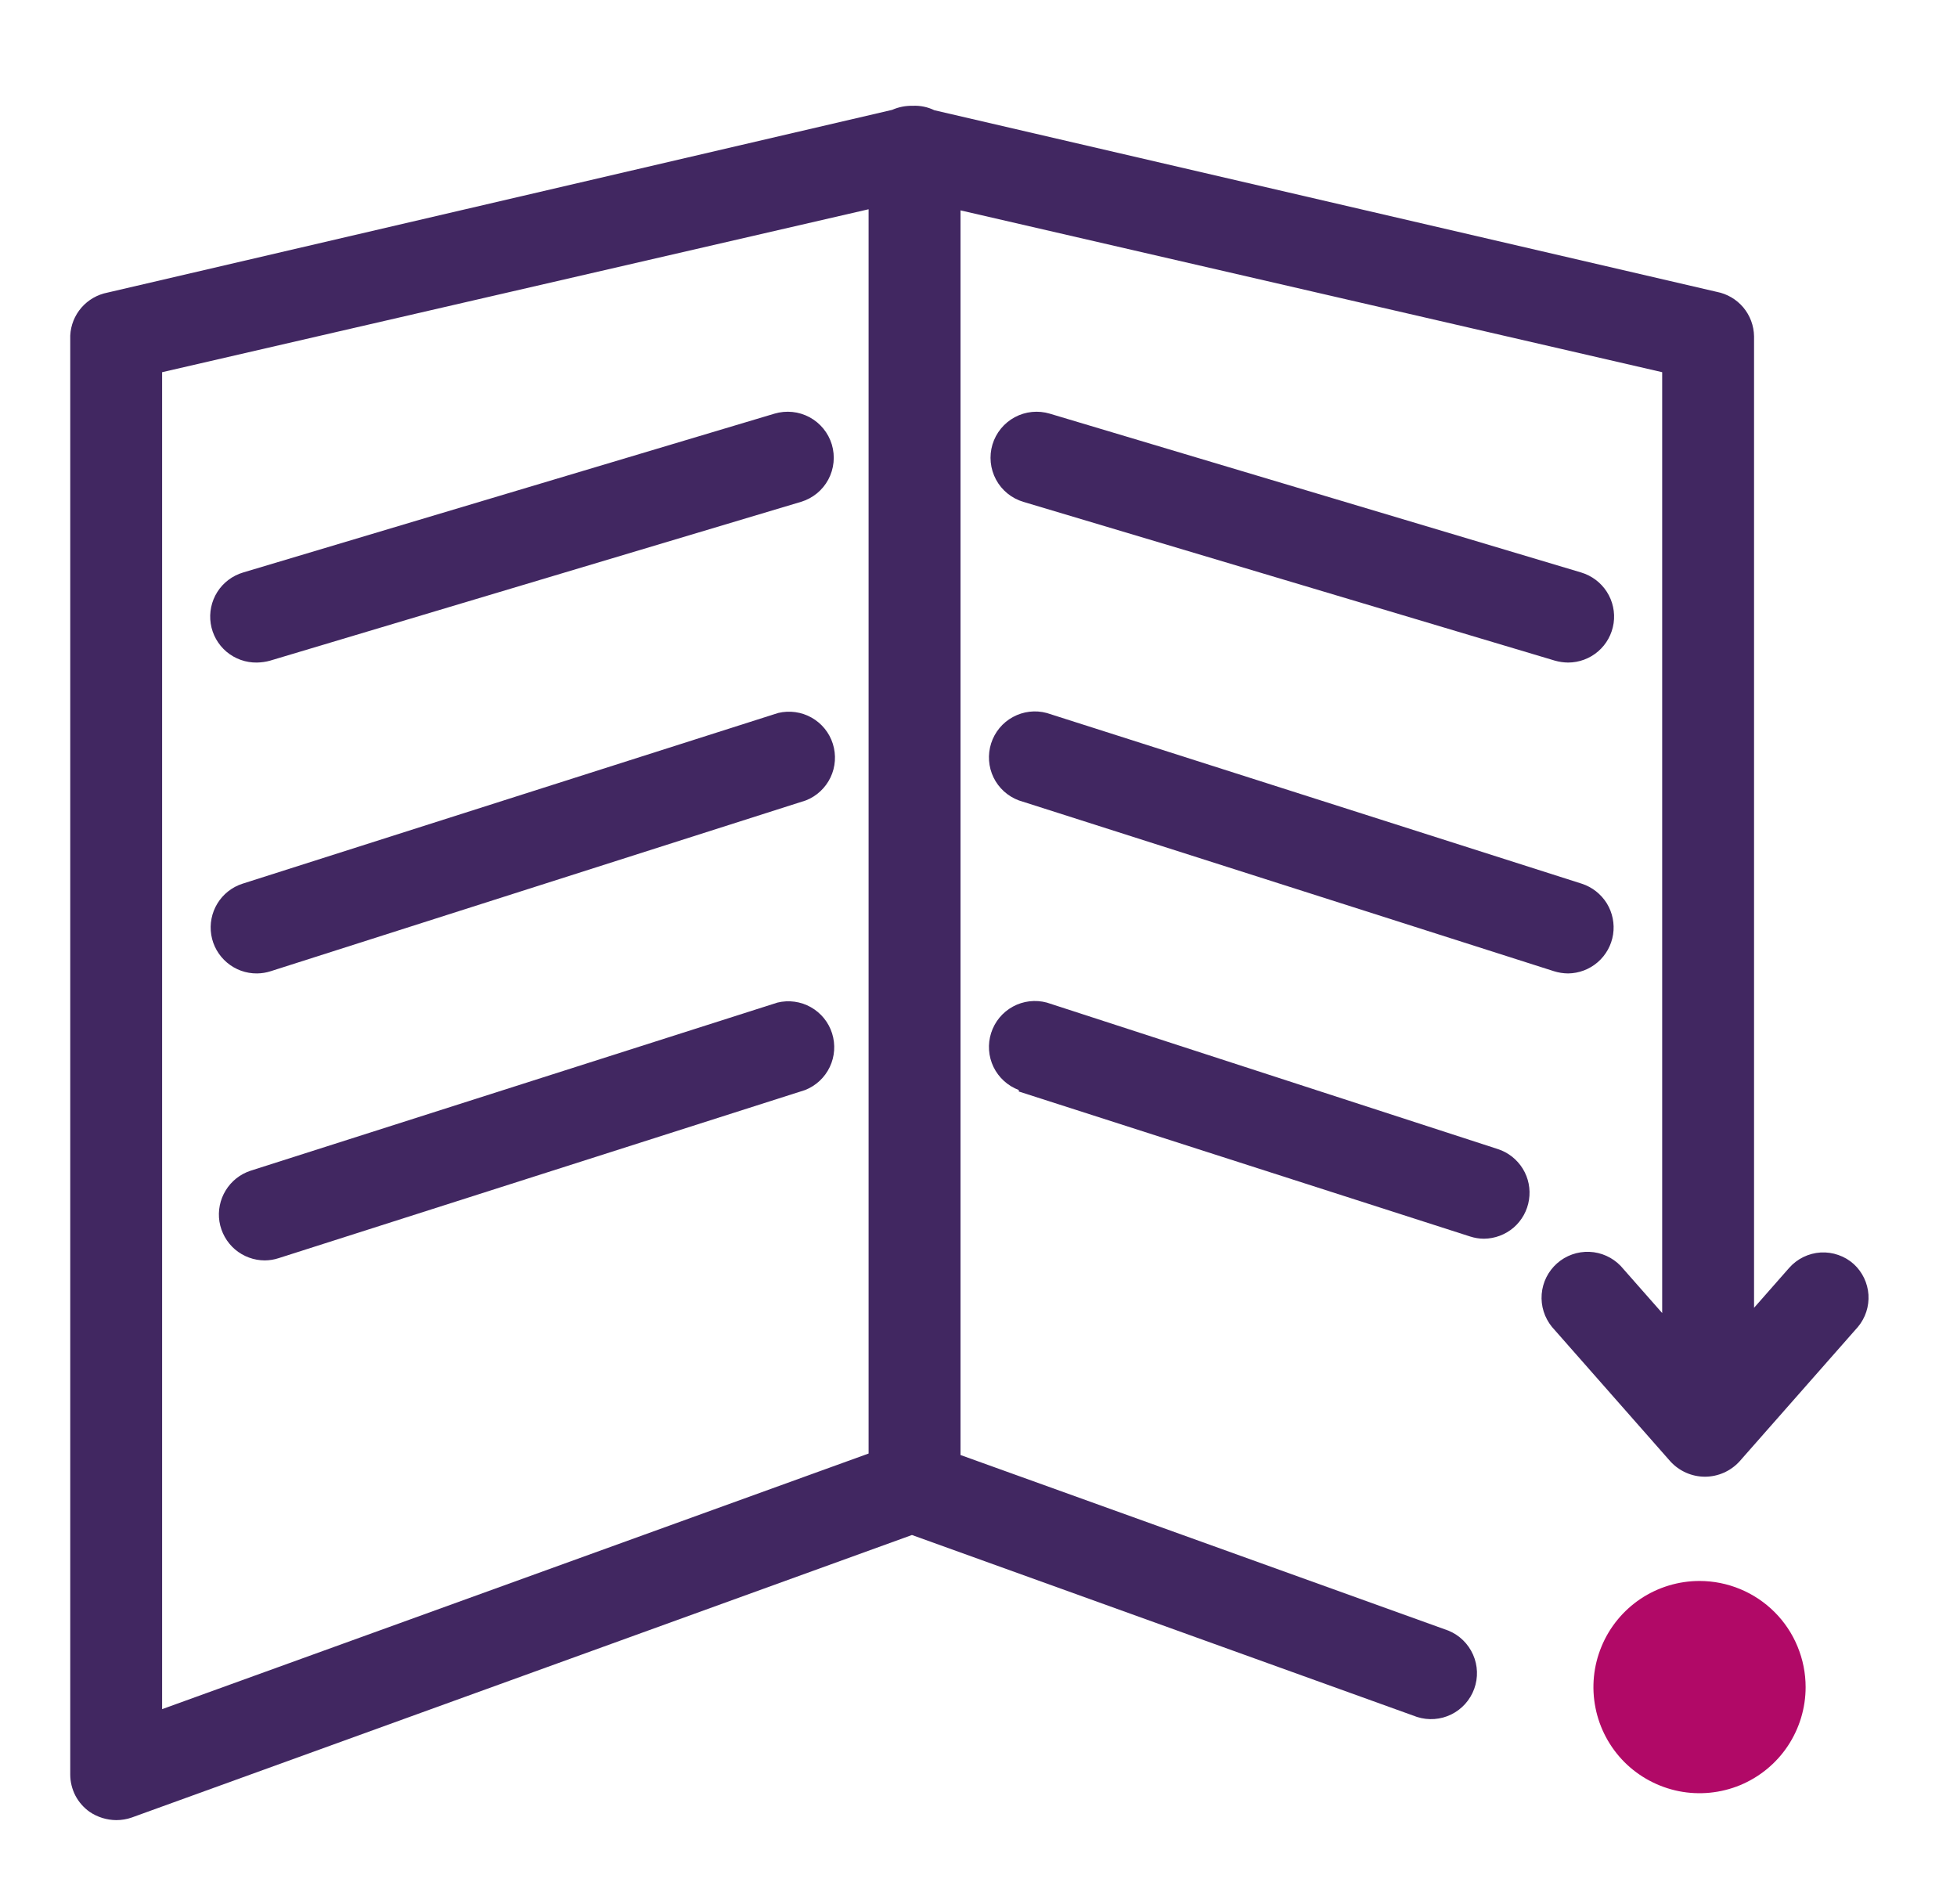
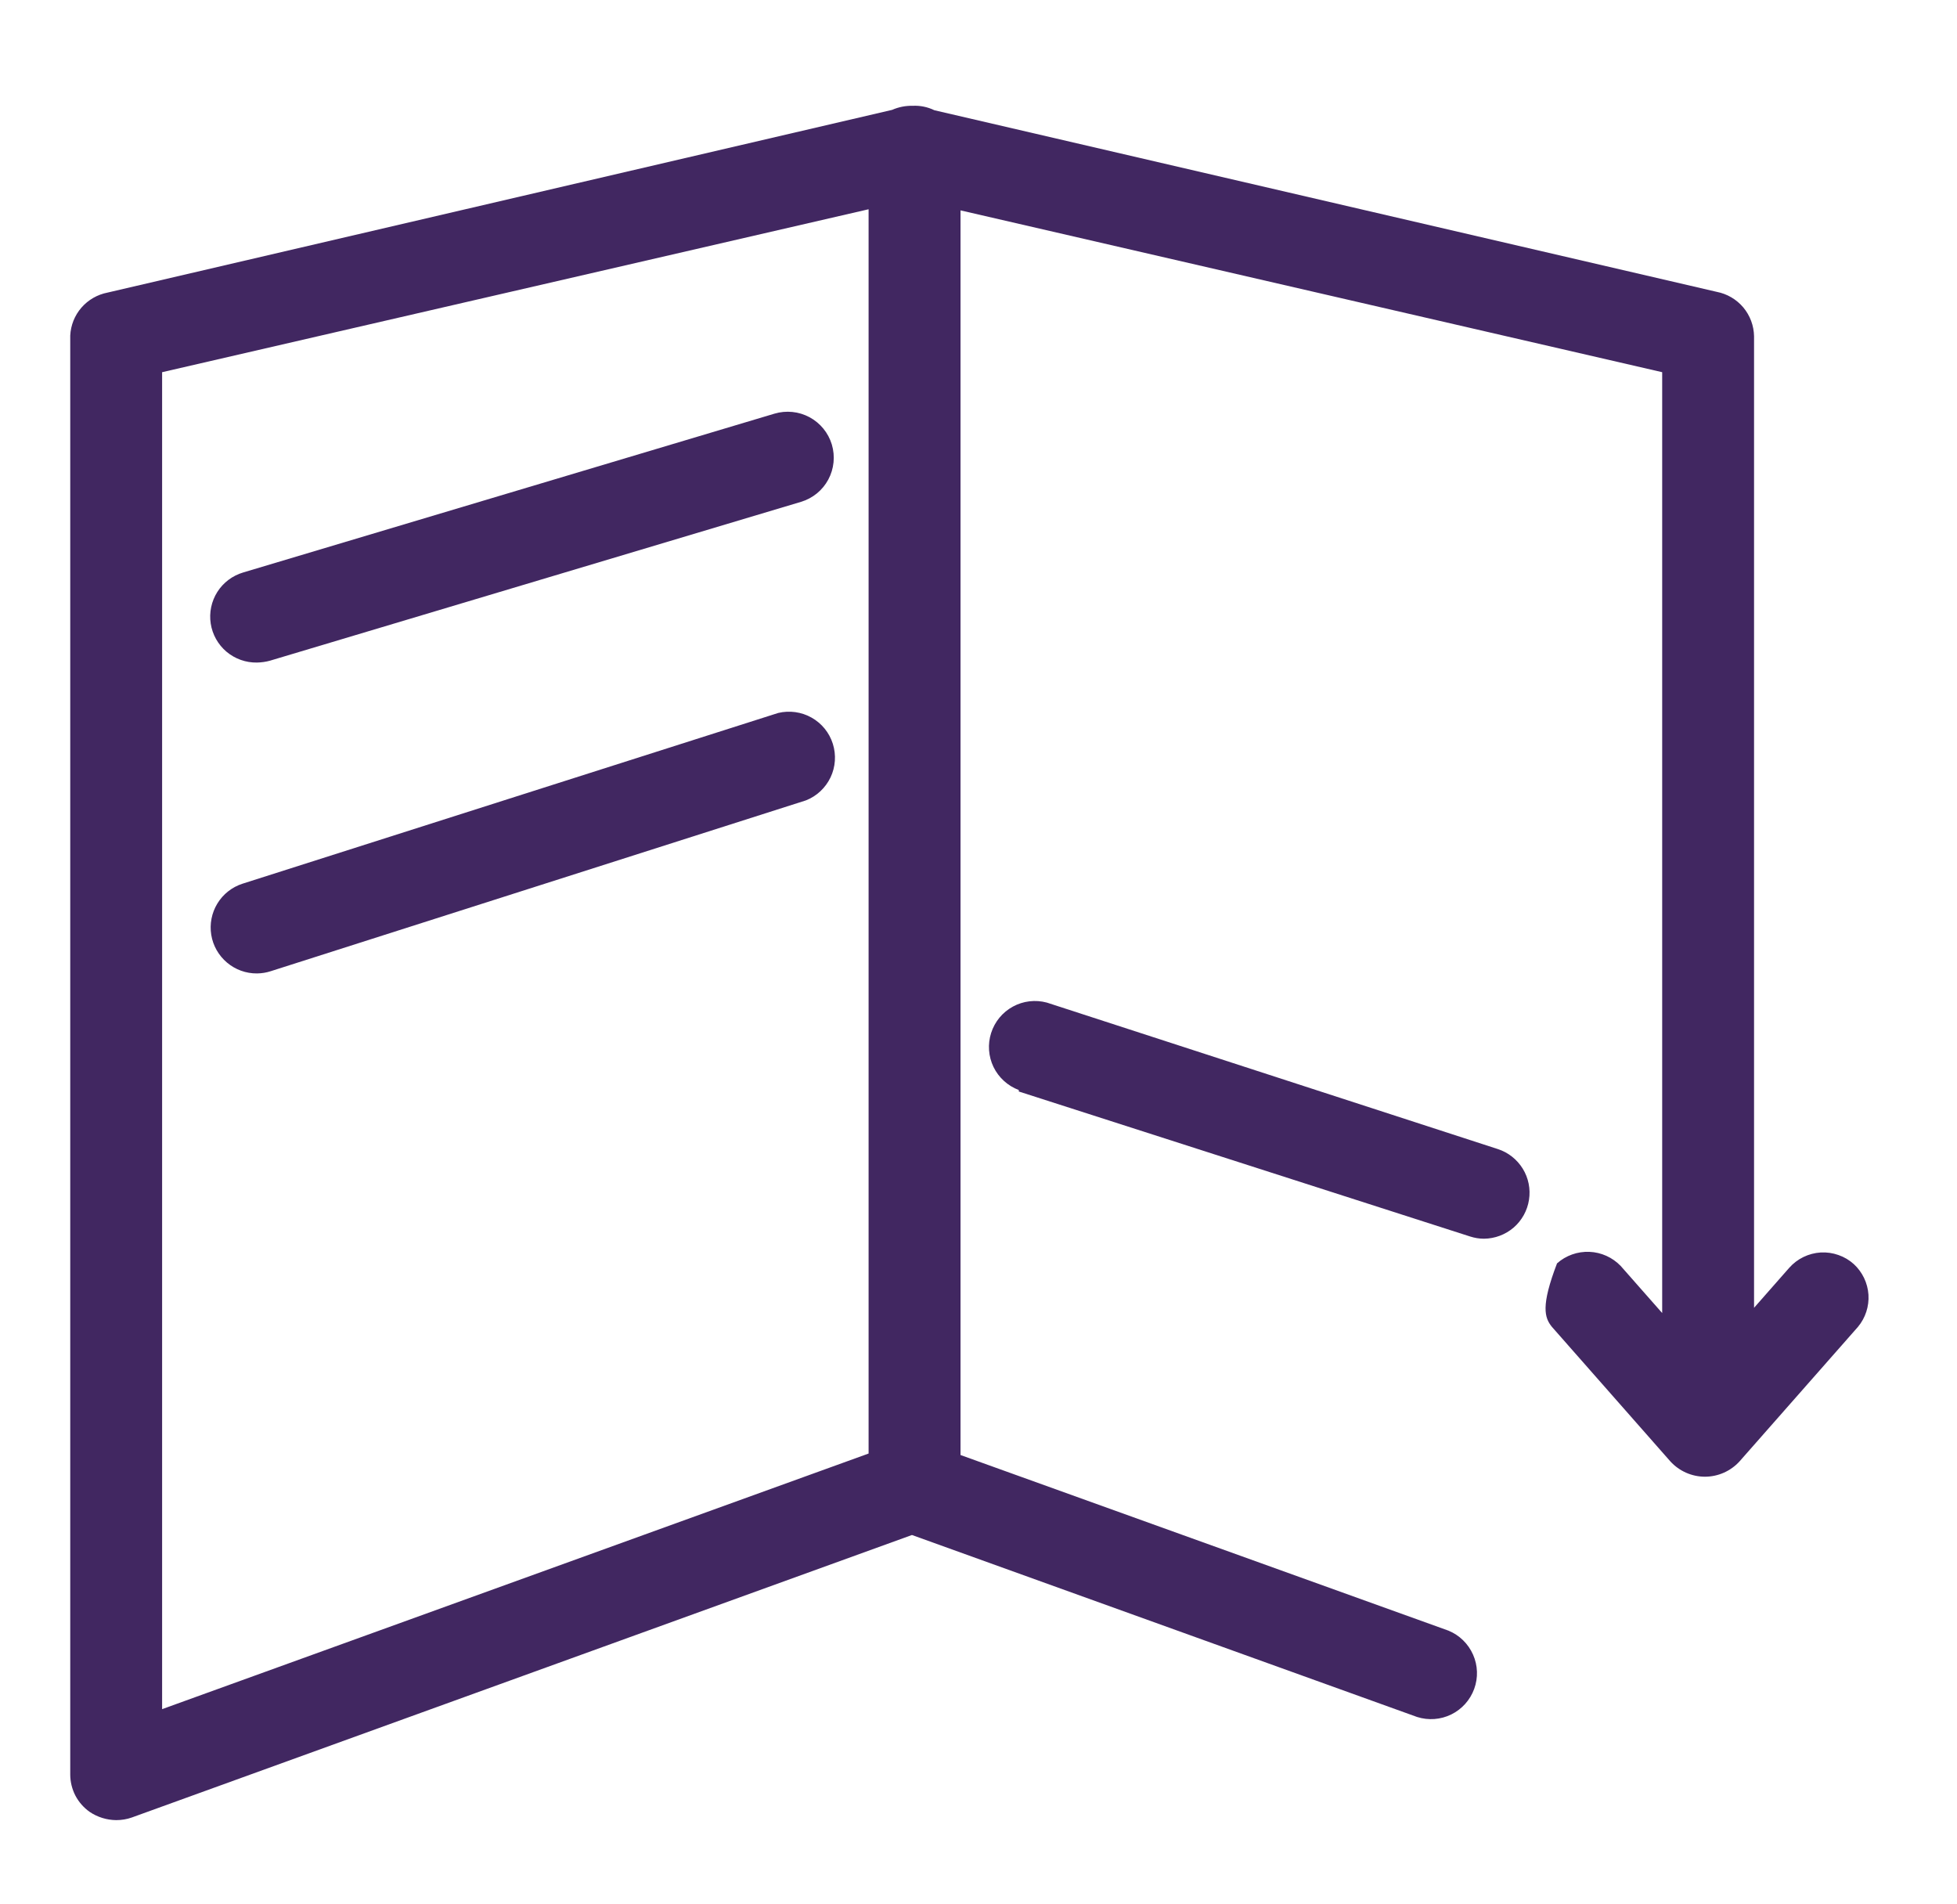
<svg xmlns="http://www.w3.org/2000/svg" width="37" height="36" viewBox="0 0 37 36" fill="none">
-   <path d="M32.132 29.887C31.735 29.887 31.347 30.005 31.017 30.225C30.688 30.446 30.43 30.759 30.279 31.126C30.127 31.492 30.087 31.895 30.165 32.285C30.242 32.674 30.433 33.031 30.713 33.312C30.994 33.592 31.352 33.783 31.741 33.861C32.13 33.938 32.533 33.898 32.9 33.747C33.266 33.595 33.58 33.338 33.8 33.008C34.02 32.678 34.138 32.29 34.138 31.893C34.138 31.63 34.086 31.369 33.985 31.126C33.885 30.882 33.737 30.661 33.551 30.475C33.364 30.288 33.143 30.141 32.9 30.04C32.656 29.939 32.395 29.887 32.132 29.887" fill="#B10967" />
-   <path d="M3.065 7.036L16.422 3.956V27.478L3.065 32.31V7.036ZM35.049 23.897C34.965 23.821 34.866 23.762 34.758 23.725C34.651 23.687 34.537 23.671 34.424 23.677C34.31 23.684 34.199 23.713 34.096 23.763C33.994 23.813 33.903 23.882 33.827 23.968L33.163 24.723V6.358C33.16 6.158 33.088 5.965 32.96 5.812C32.831 5.659 32.654 5.555 32.457 5.517L17.666 2.084C17.538 2.022 17.398 1.993 17.256 2C17.122 1.997 16.99 2.023 16.867 2.077L2.034 5.531C1.842 5.568 1.668 5.668 1.54 5.815C1.412 5.962 1.337 6.149 1.328 6.344V33.546C1.328 33.684 1.362 33.821 1.425 33.944C1.489 34.066 1.582 34.172 1.695 34.252C1.843 34.352 2.018 34.406 2.196 34.408C2.297 34.408 2.398 34.392 2.493 34.358L17.242 29.018L26.792 32.458C27.006 32.526 27.238 32.509 27.439 32.41C27.64 32.311 27.795 32.138 27.872 31.927C27.949 31.716 27.941 31.484 27.85 31.279C27.759 31.074 27.593 30.911 27.385 30.826L18.16 27.506V3.977L31.426 7.036V24.822L30.642 23.932C30.486 23.77 30.274 23.674 30.05 23.665C29.825 23.656 29.606 23.734 29.438 23.883C29.27 24.032 29.166 24.24 29.148 24.464C29.13 24.688 29.2 24.91 29.342 25.084L31.581 27.627C31.664 27.718 31.765 27.79 31.877 27.84C31.99 27.89 32.111 27.916 32.234 27.916C32.358 27.916 32.479 27.89 32.592 27.84C32.704 27.79 32.805 27.718 32.888 27.627L35.127 25.084C35.269 24.914 35.34 24.696 35.326 24.475C35.311 24.254 35.212 24.047 35.049 23.897" fill="#412761" />
+   <path d="M3.065 7.036L16.422 3.956V27.478L3.065 32.31V7.036ZM35.049 23.897C34.965 23.821 34.866 23.762 34.758 23.725C34.651 23.687 34.537 23.671 34.424 23.677C34.31 23.684 34.199 23.713 34.096 23.763C33.994 23.813 33.903 23.882 33.827 23.968L33.163 24.723V6.358C33.16 6.158 33.088 5.965 32.96 5.812C32.831 5.659 32.654 5.555 32.457 5.517L17.666 2.084C17.538 2.022 17.398 1.993 17.256 2C17.122 1.997 16.99 2.023 16.867 2.077L2.034 5.531C1.842 5.568 1.668 5.668 1.54 5.815C1.412 5.962 1.337 6.149 1.328 6.344V33.546C1.328 33.684 1.362 33.821 1.425 33.944C1.489 34.066 1.582 34.172 1.695 34.252C1.843 34.352 2.018 34.406 2.196 34.408C2.297 34.408 2.398 34.392 2.493 34.358L17.242 29.018L26.792 32.458C27.006 32.526 27.238 32.509 27.439 32.41C27.64 32.311 27.795 32.138 27.872 31.927C27.949 31.716 27.941 31.484 27.85 31.279C27.759 31.074 27.593 30.911 27.385 30.826L18.16 27.506V3.977L31.426 7.036V24.822L30.642 23.932C30.486 23.77 30.274 23.674 30.05 23.665C29.825 23.656 29.606 23.734 29.438 23.883C29.13 24.688 29.2 24.91 29.342 25.084L31.581 27.627C31.664 27.718 31.765 27.79 31.877 27.84C31.99 27.89 32.111 27.916 32.234 27.916C32.358 27.916 32.479 27.89 32.592 27.84C32.704 27.79 32.805 27.718 32.888 27.627L35.127 25.084C35.269 24.914 35.34 24.696 35.326 24.475C35.311 24.254 35.212 24.047 35.049 23.897" fill="#412761" />
  <path d="M4.859 12.525C4.943 12.523 5.026 12.512 5.107 12.489L15.144 9.487C15.365 9.421 15.551 9.269 15.66 9.066C15.769 8.863 15.793 8.624 15.727 8.403C15.66 8.182 15.509 7.997 15.305 7.887C15.102 7.778 14.864 7.754 14.642 7.82L4.598 10.822C4.396 10.882 4.222 11.012 4.109 11.19C3.997 11.367 3.952 11.58 3.984 11.788C4.016 11.996 4.122 12.185 4.283 12.321C4.444 12.456 4.649 12.529 4.859 12.525" fill="#412761" />
  <path d="M4.859 18.402C4.948 18.401 5.036 18.387 5.121 18.359L15.236 15.131C15.441 15.051 15.607 14.895 15.702 14.697C15.797 14.498 15.812 14.271 15.746 14.061C15.68 13.851 15.536 13.674 15.344 13.566C15.153 13.458 14.927 13.427 14.713 13.478L4.584 16.706C4.386 16.77 4.218 16.903 4.11 17.08C4.002 17.257 3.961 17.468 3.994 17.672C4.027 17.877 4.133 18.063 4.292 18.197C4.45 18.331 4.652 18.404 4.859 18.402" fill="#412761" />
-   <path d="M14.699 18.953L4.739 22.131C4.542 22.195 4.375 22.327 4.267 22.504C4.159 22.68 4.117 22.889 4.149 23.094C4.182 23.298 4.286 23.484 4.443 23.619C4.601 23.753 4.801 23.827 5.008 23.827C5.097 23.826 5.185 23.812 5.269 23.784L15.222 20.606C15.427 20.525 15.593 20.37 15.688 20.171C15.783 19.972 15.798 19.745 15.732 19.535C15.666 19.325 15.522 19.148 15.33 19.04C15.139 18.932 14.913 18.901 14.699 18.953" fill="#412761" />
-   <path d="M19.347 9.487L29.398 12.489C29.479 12.512 29.562 12.524 29.646 12.525C29.855 12.525 30.057 12.45 30.215 12.314C30.374 12.177 30.477 11.988 30.508 11.781C30.538 11.574 30.492 11.363 30.379 11.187C30.266 11.011 30.093 10.882 29.893 10.822L19.848 7.82C19.627 7.754 19.389 7.778 19.186 7.887C18.982 7.997 18.831 8.182 18.764 8.403C18.698 8.624 18.722 8.863 18.831 9.066C18.94 9.269 19.126 9.421 19.347 9.487" fill="#412761" />
-   <path d="M19.262 15.131L29.377 18.359C29.464 18.387 29.555 18.401 29.646 18.402C29.852 18.4 30.051 18.325 30.207 18.19C30.363 18.055 30.466 17.869 30.498 17.665C30.529 17.462 30.487 17.253 30.379 17.077C30.27 16.902 30.103 16.77 29.907 16.706L19.792 13.479C19.576 13.42 19.346 13.448 19.15 13.555C18.954 13.661 18.807 13.84 18.739 14.052C18.671 14.265 18.687 14.496 18.784 14.697C18.882 14.898 19.053 15.053 19.262 15.131" fill="#412761" />
  <path d="M19.262 20.634L27.795 23.375C27.879 23.402 27.968 23.417 28.056 23.417C28.263 23.415 28.462 23.34 28.618 23.206C28.774 23.071 28.877 22.884 28.908 22.681C28.94 22.477 28.898 22.268 28.79 22.093C28.681 21.917 28.514 21.785 28.318 21.722L19.792 18.953C19.576 18.895 19.346 18.922 19.15 19.029C18.954 19.136 18.807 19.314 18.739 19.527C18.671 19.739 18.687 19.97 18.784 20.171C18.882 20.372 19.053 20.527 19.262 20.606" fill="#412761" />
</svg>